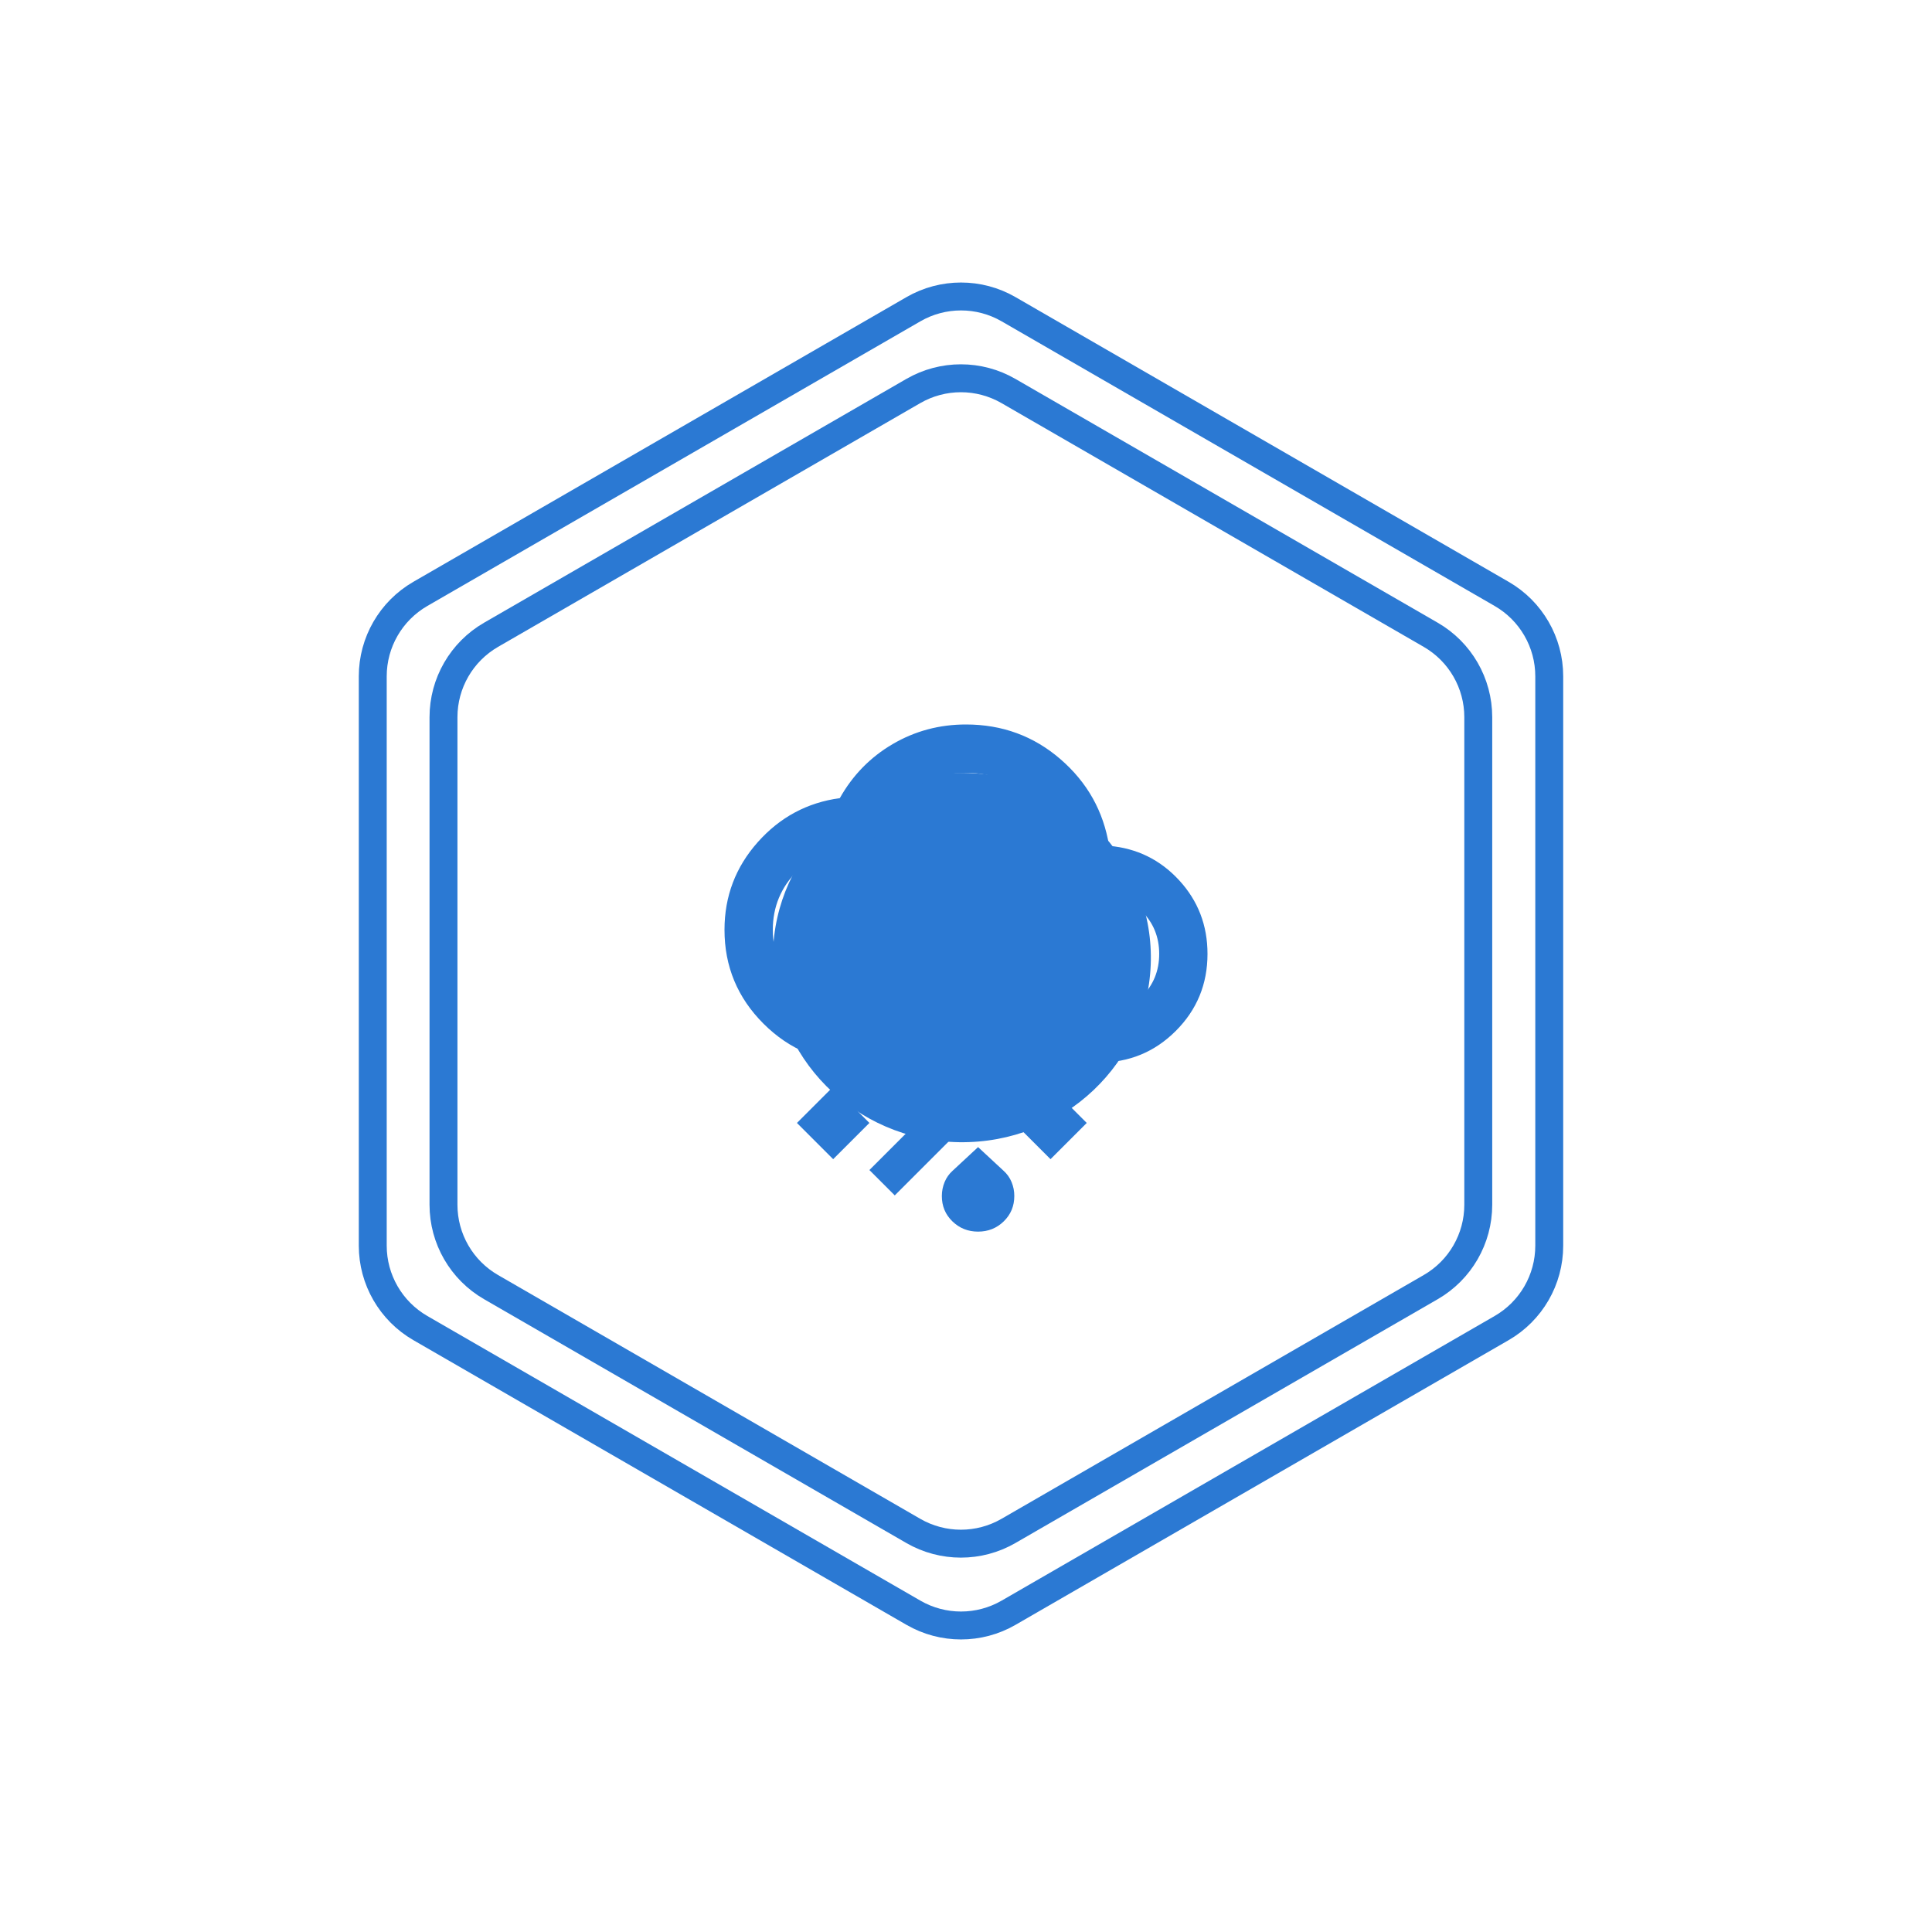
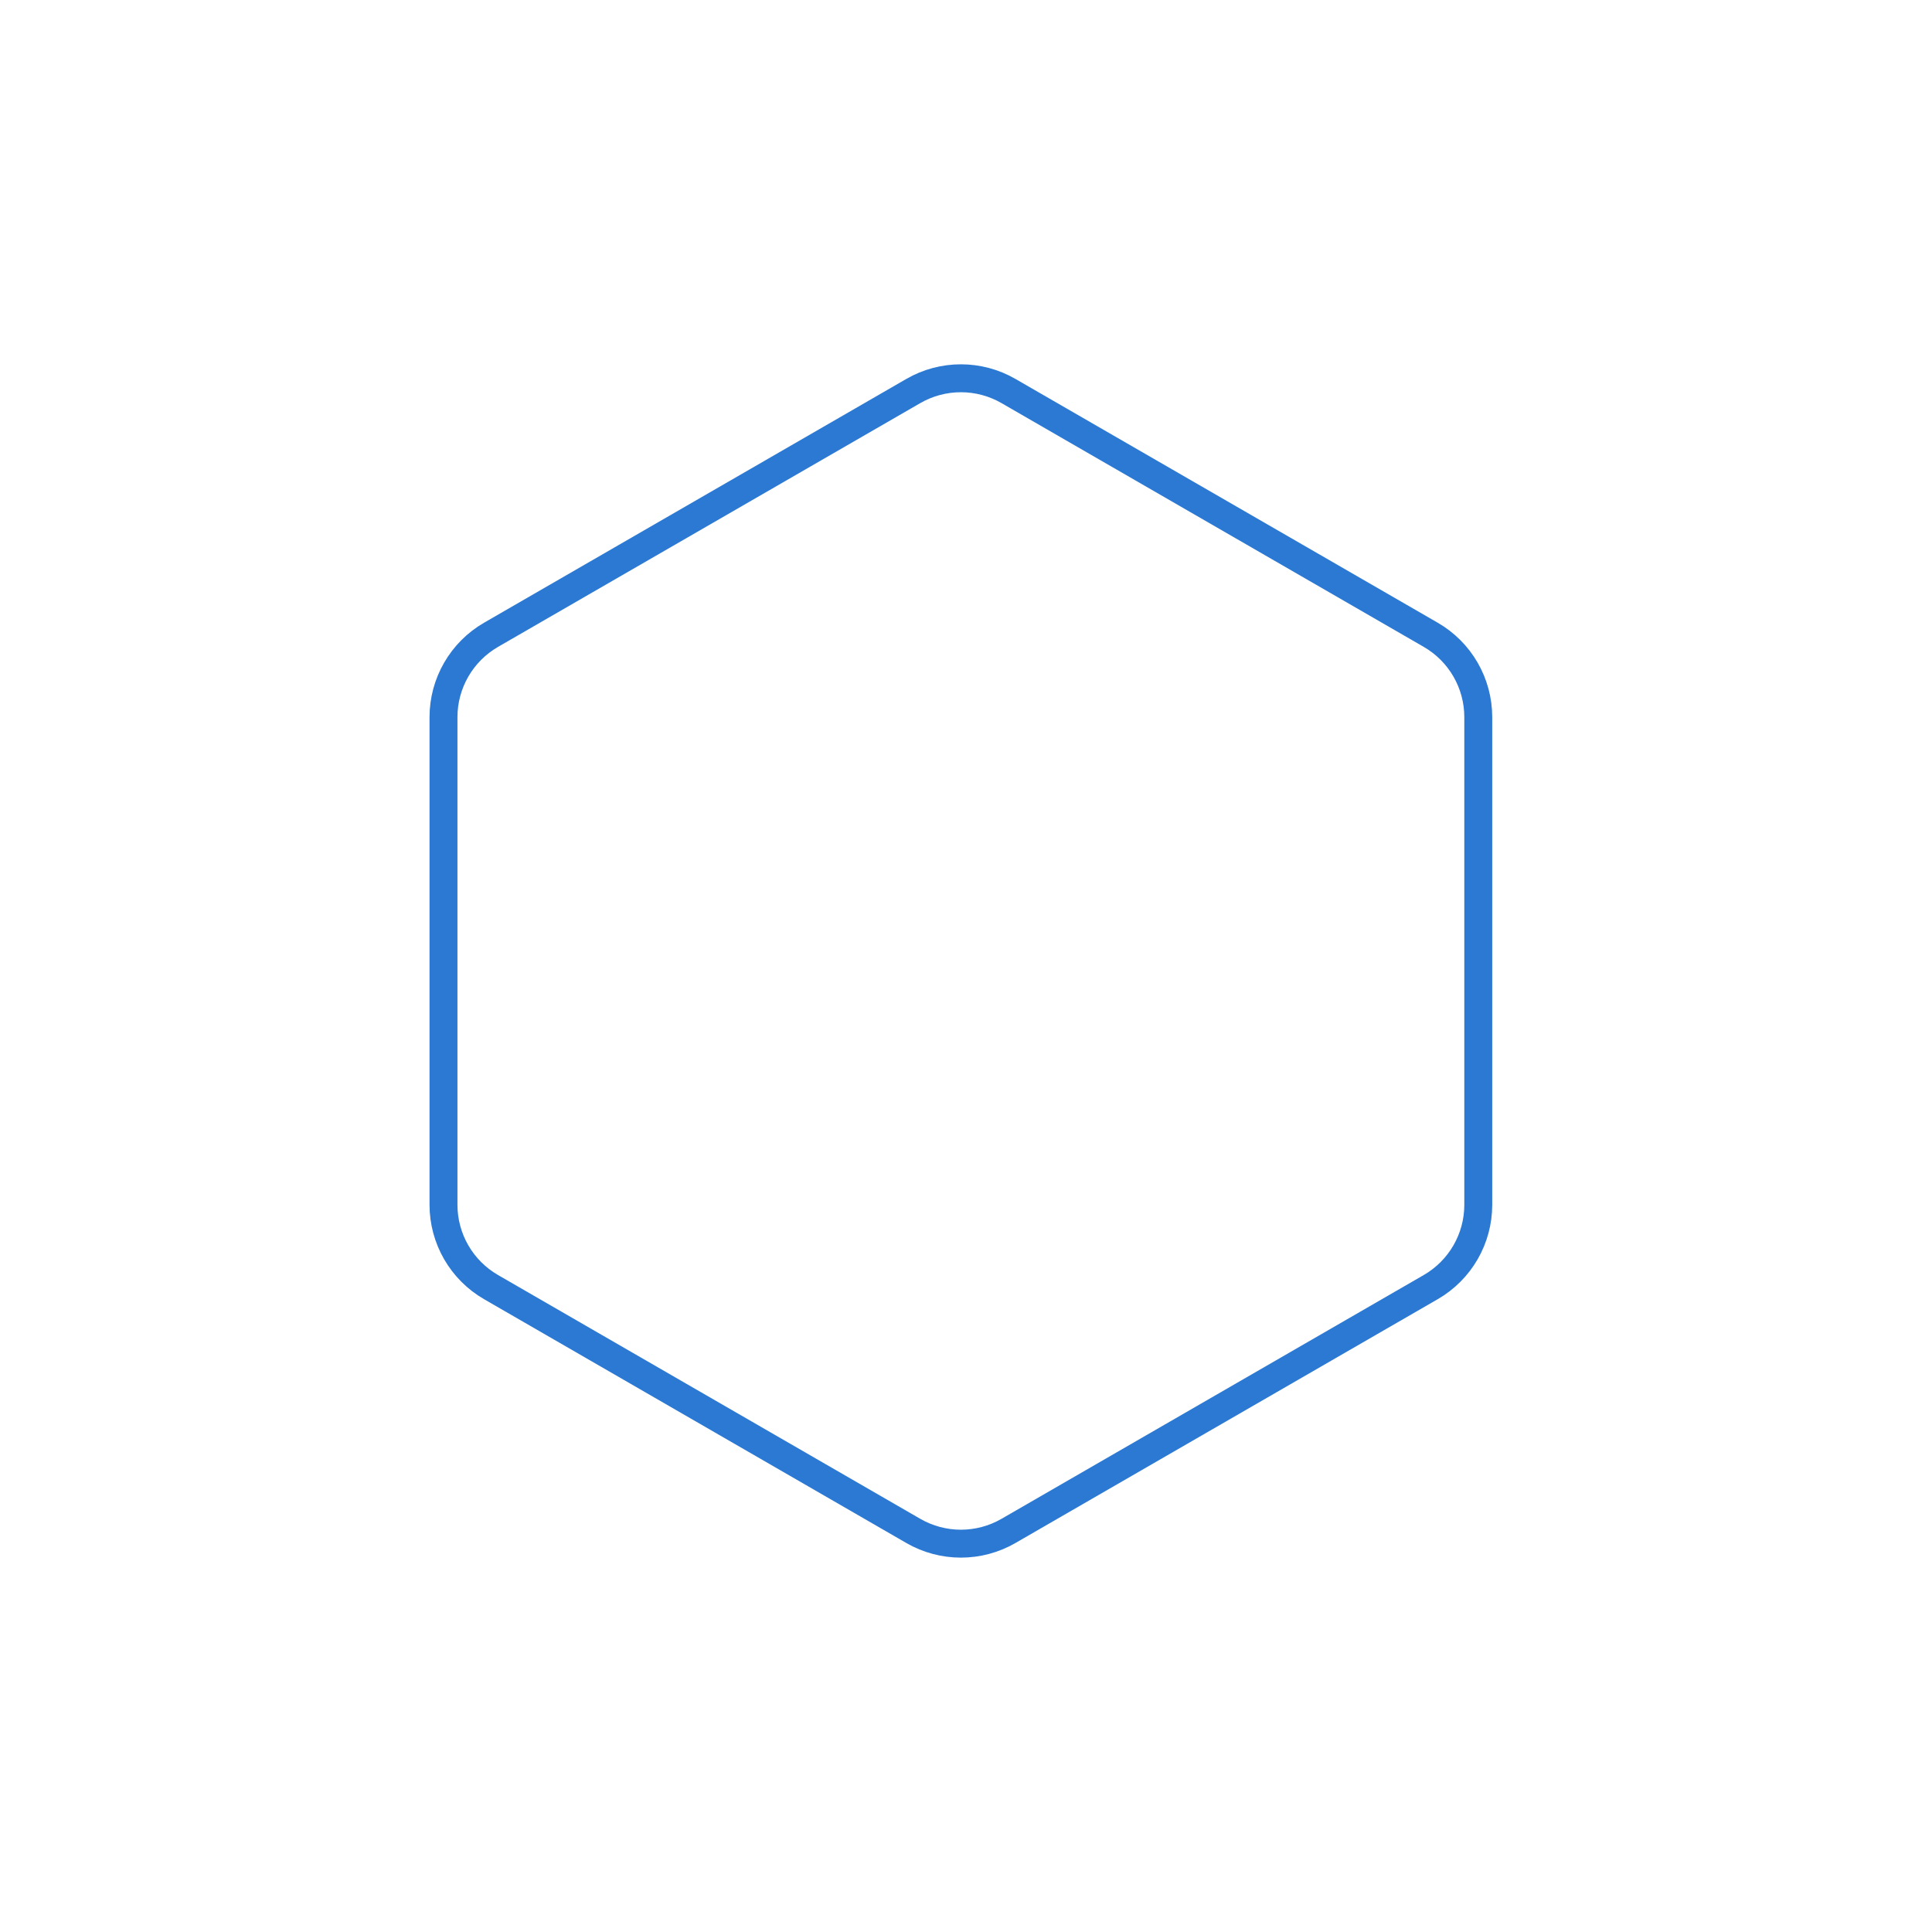
<svg xmlns="http://www.w3.org/2000/svg" width="80" height="79" viewBox="0 0 80 79" fill="none">
-   <path d="M37.824 12.804C39.042 12.101 40.544 12.101 41.762 12.804L62.181 24.593C63.4 25.297 64.151 26.597 64.151 28.004V51.582C64.151 52.989 63.4 54.289 62.181 54.993L41.762 66.782C40.544 67.485 39.042 67.485 37.824 66.782L17.405 54.993C16.186 54.289 15.435 52.989 15.435 51.582V28.004C15.435 26.597 16.186 25.297 17.405 24.593L37.824 12.804Z" fill="white" stroke="#2B79D3" stroke-width="1.156" />
  <path d="M37.819 16.191C39.038 15.488 40.539 15.488 41.758 16.191L59.243 26.286C60.462 26.99 61.212 28.29 61.212 29.697V49.888C61.212 51.295 60.462 52.595 59.243 53.298L41.758 63.394C40.539 64.097 39.038 64.097 37.819 63.394L20.334 53.298C19.115 52.595 18.364 51.295 18.364 49.888V29.697C18.364 28.29 19.115 26.99 20.334 26.286L37.819 16.191Z" fill="white" stroke="#2B79D3" stroke-width="1.156" />
  <g filter="url(#filter0_f_6194_26779)">
-     <ellipse cx="39.83" cy="39.651" rx="7.825" ry="7.647" transform="rotate(-179.145 39.83 39.651)" fill="#2B79D3" />
-   </g>
-   <path d="M40.5 51C40.083 51 39.729 50.858 39.437 50.575C39.145 50.292 38.999 49.942 39 49.525C39 49.325 39.038 49.133 39.113 48.95C39.188 48.767 39.301 48.608 39.45 48.475L40.5 47.5L41.55 48.475C41.7 48.608 41.813 48.767 41.888 48.95C41.963 49.133 42.001 49.325 42 49.525C42 49.942 41.854 50.292 41.563 50.575C41.272 50.858 40.917 51 40.5 51ZM37.05 49.5L36 48.45L38.95 45.5L40 46.55L37.05 49.5ZM43.5 48L42 46.5L43.5 45L45 46.5L43.5 48ZM34.5 48L33 46.5L34.5 45L36 46.5L34.5 48ZM35.5 44C33.983 44 32.687 43.462 31.612 42.387C30.537 41.312 29.999 40.016 30 38.5C30 37.117 30.458 35.908 31.375 34.875C32.292 33.842 33.425 33.233 34.775 33.05C35.308 32.1 36.038 31.354 36.963 30.812C37.888 30.27 38.901 29.999 40 30C41.5 30 42.804 30.479 43.913 31.438C45.022 32.397 45.692 33.592 45.925 35.025C47.075 35.125 48.042 35.6 48.825 36.45C49.608 37.3 50 38.317 50 39.5C50 40.75 49.563 41.813 48.688 42.688C47.813 43.563 46.751 44.001 45.5 44H35.5ZM35.5 42H45.5C46.2 42 46.792 41.758 47.275 41.275C47.758 40.792 48 40.2 48 39.5C48 38.8 47.758 38.208 47.275 37.725C46.792 37.242 46.2 37 45.5 37H44V36C44 34.9 43.608 33.958 42.825 33.175C42.042 32.392 41.1 32 40 32C39.2 32 38.471 32.217 37.812 32.65C37.153 33.083 36.658 33.667 36.325 34.4L36.075 35H35.45C34.5 35.033 33.688 35.388 33.013 36.063C32.338 36.738 32.001 37.551 32 38.5C32 39.467 32.342 40.292 33.025 40.975C33.708 41.658 34.533 42 35.5 42Z" fill="#2B79D3" />
+     </g>
  <defs>
    <filter id="filter0_f_6194_26779" x="0.392" y="0.388" width="78.88" height="78.525" filterUnits="userSpaceOnUse" color-interpolation-filters="sRGB">
      <feFlood flood-opacity="0" result="BackgroundImageFix" />
      <feBlend mode="normal" in="SourceGraphic" in2="BackgroundImageFix" result="shape" />
      <feGaussianBlur stdDeviation="15.808" result="effect1_foregroundBlur_6194_26779" />
    </filter>
  </defs>
</svg>